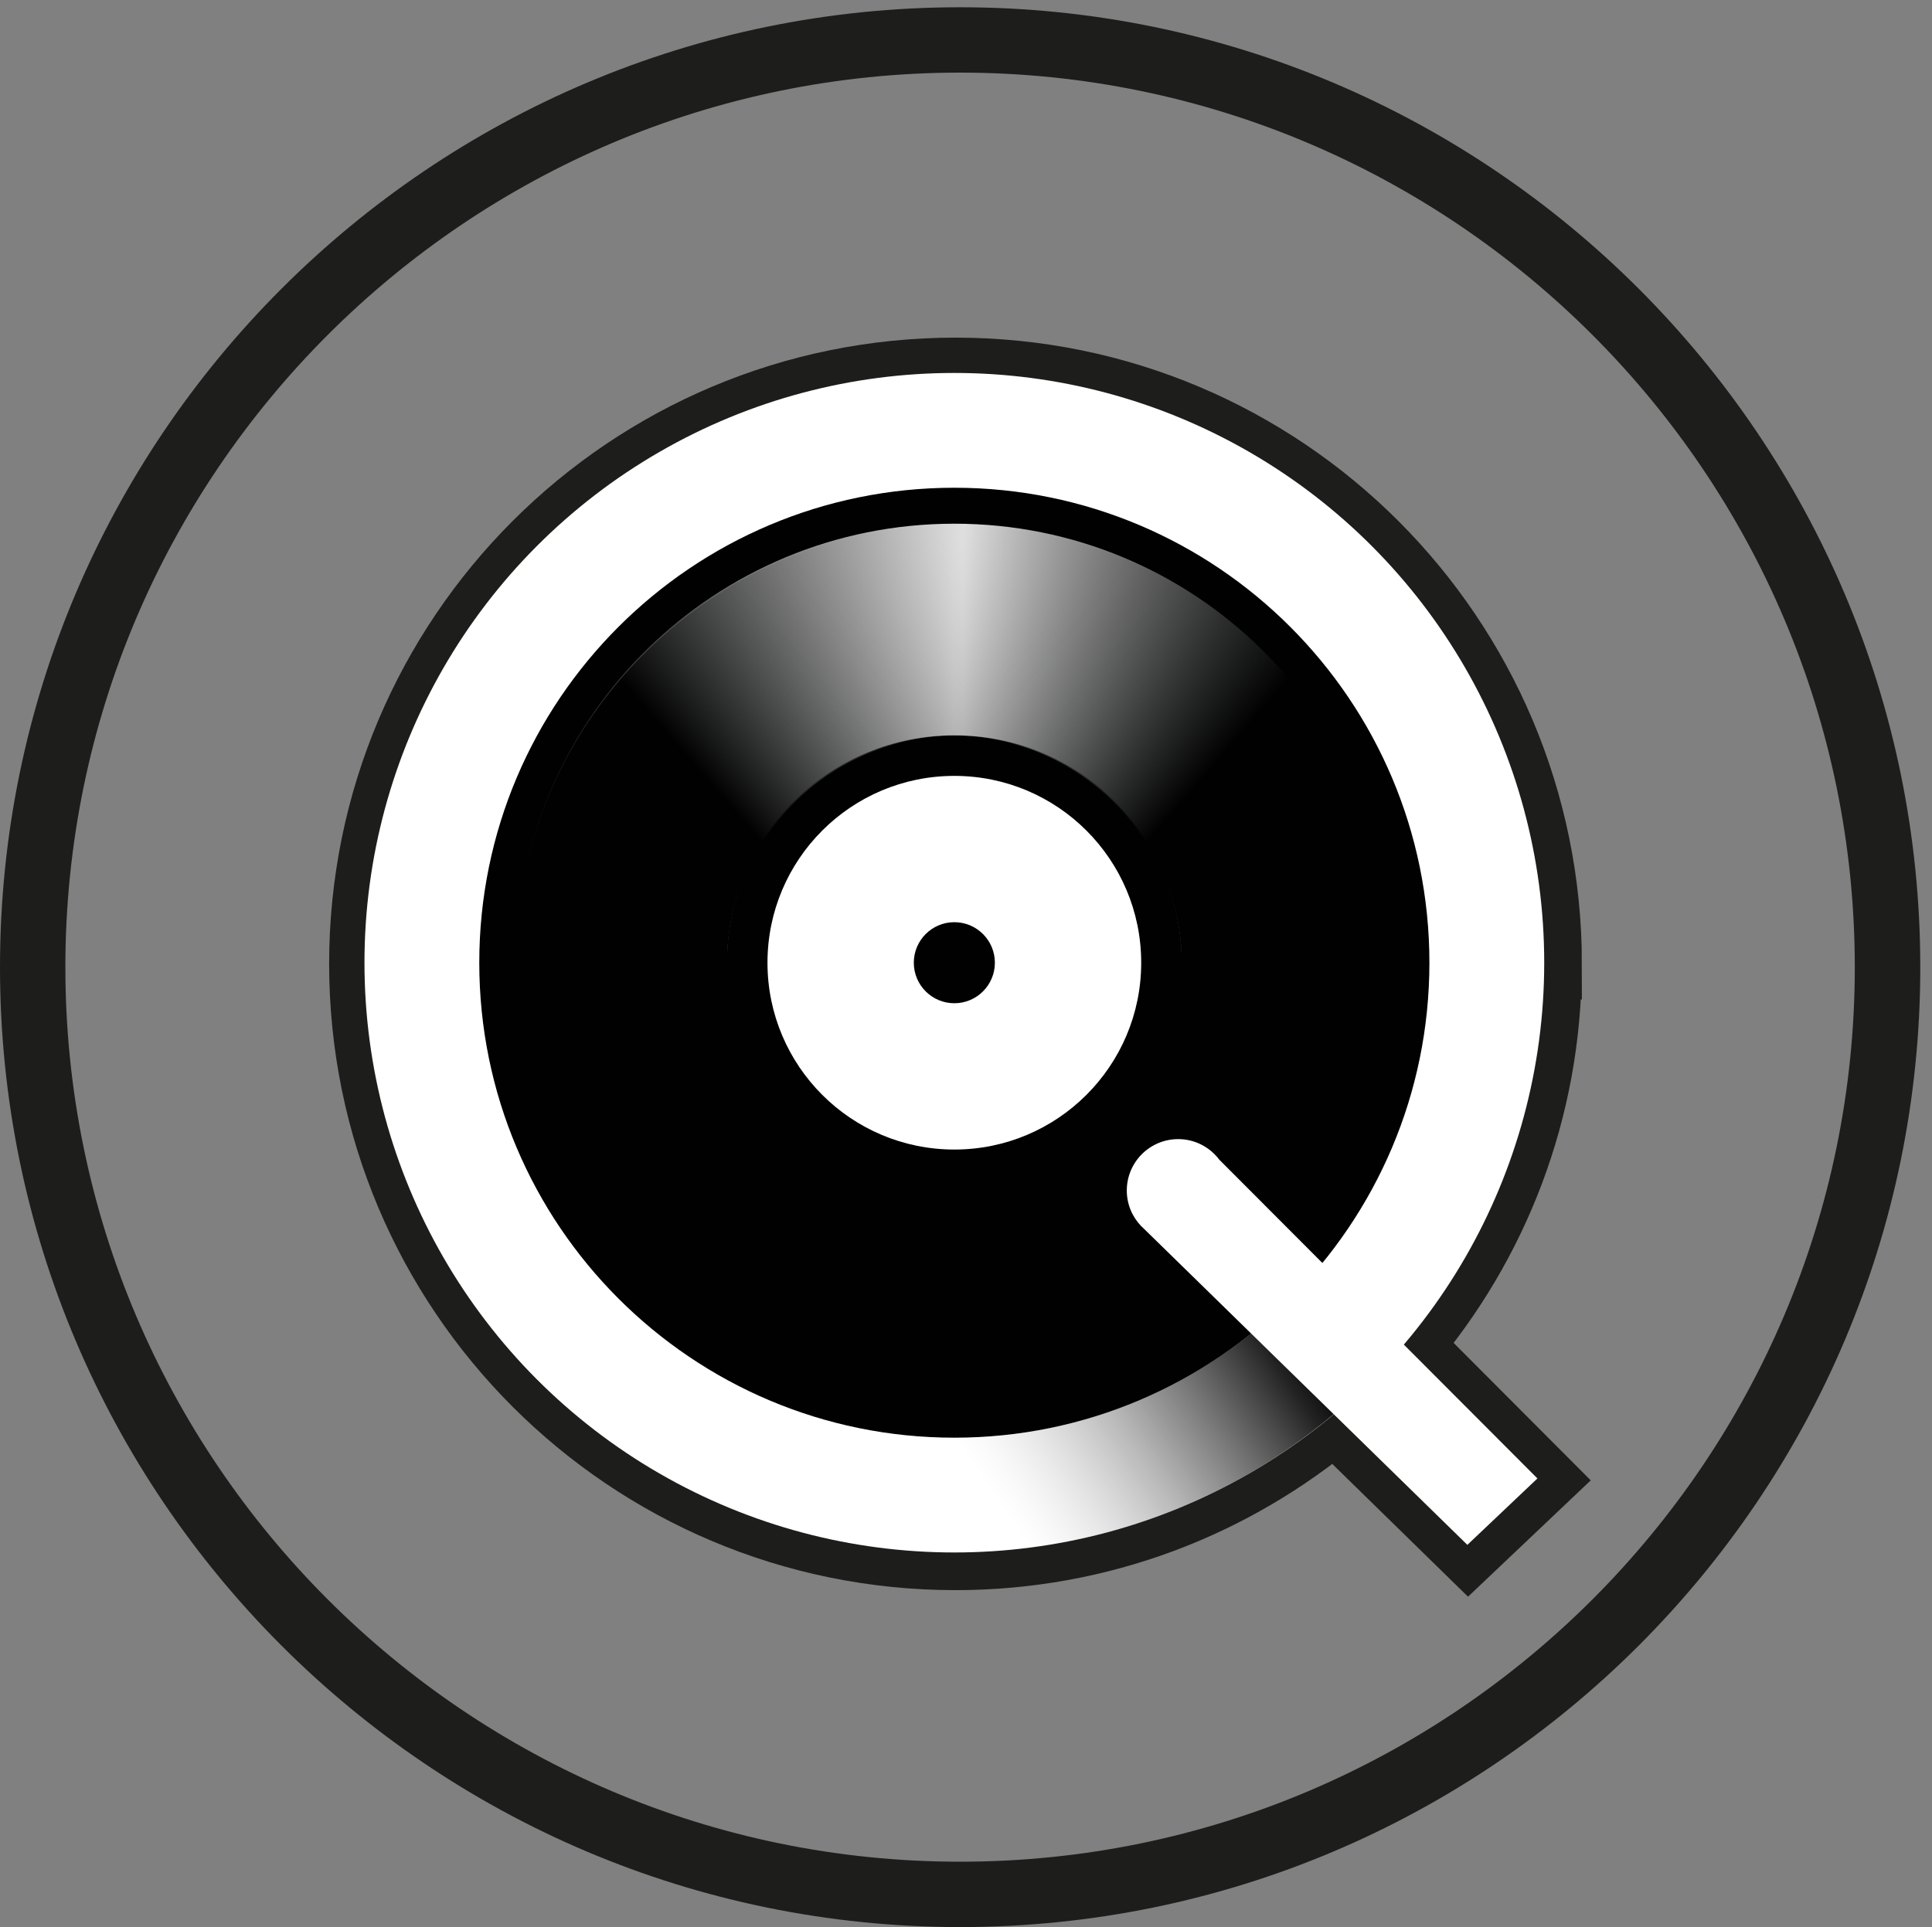
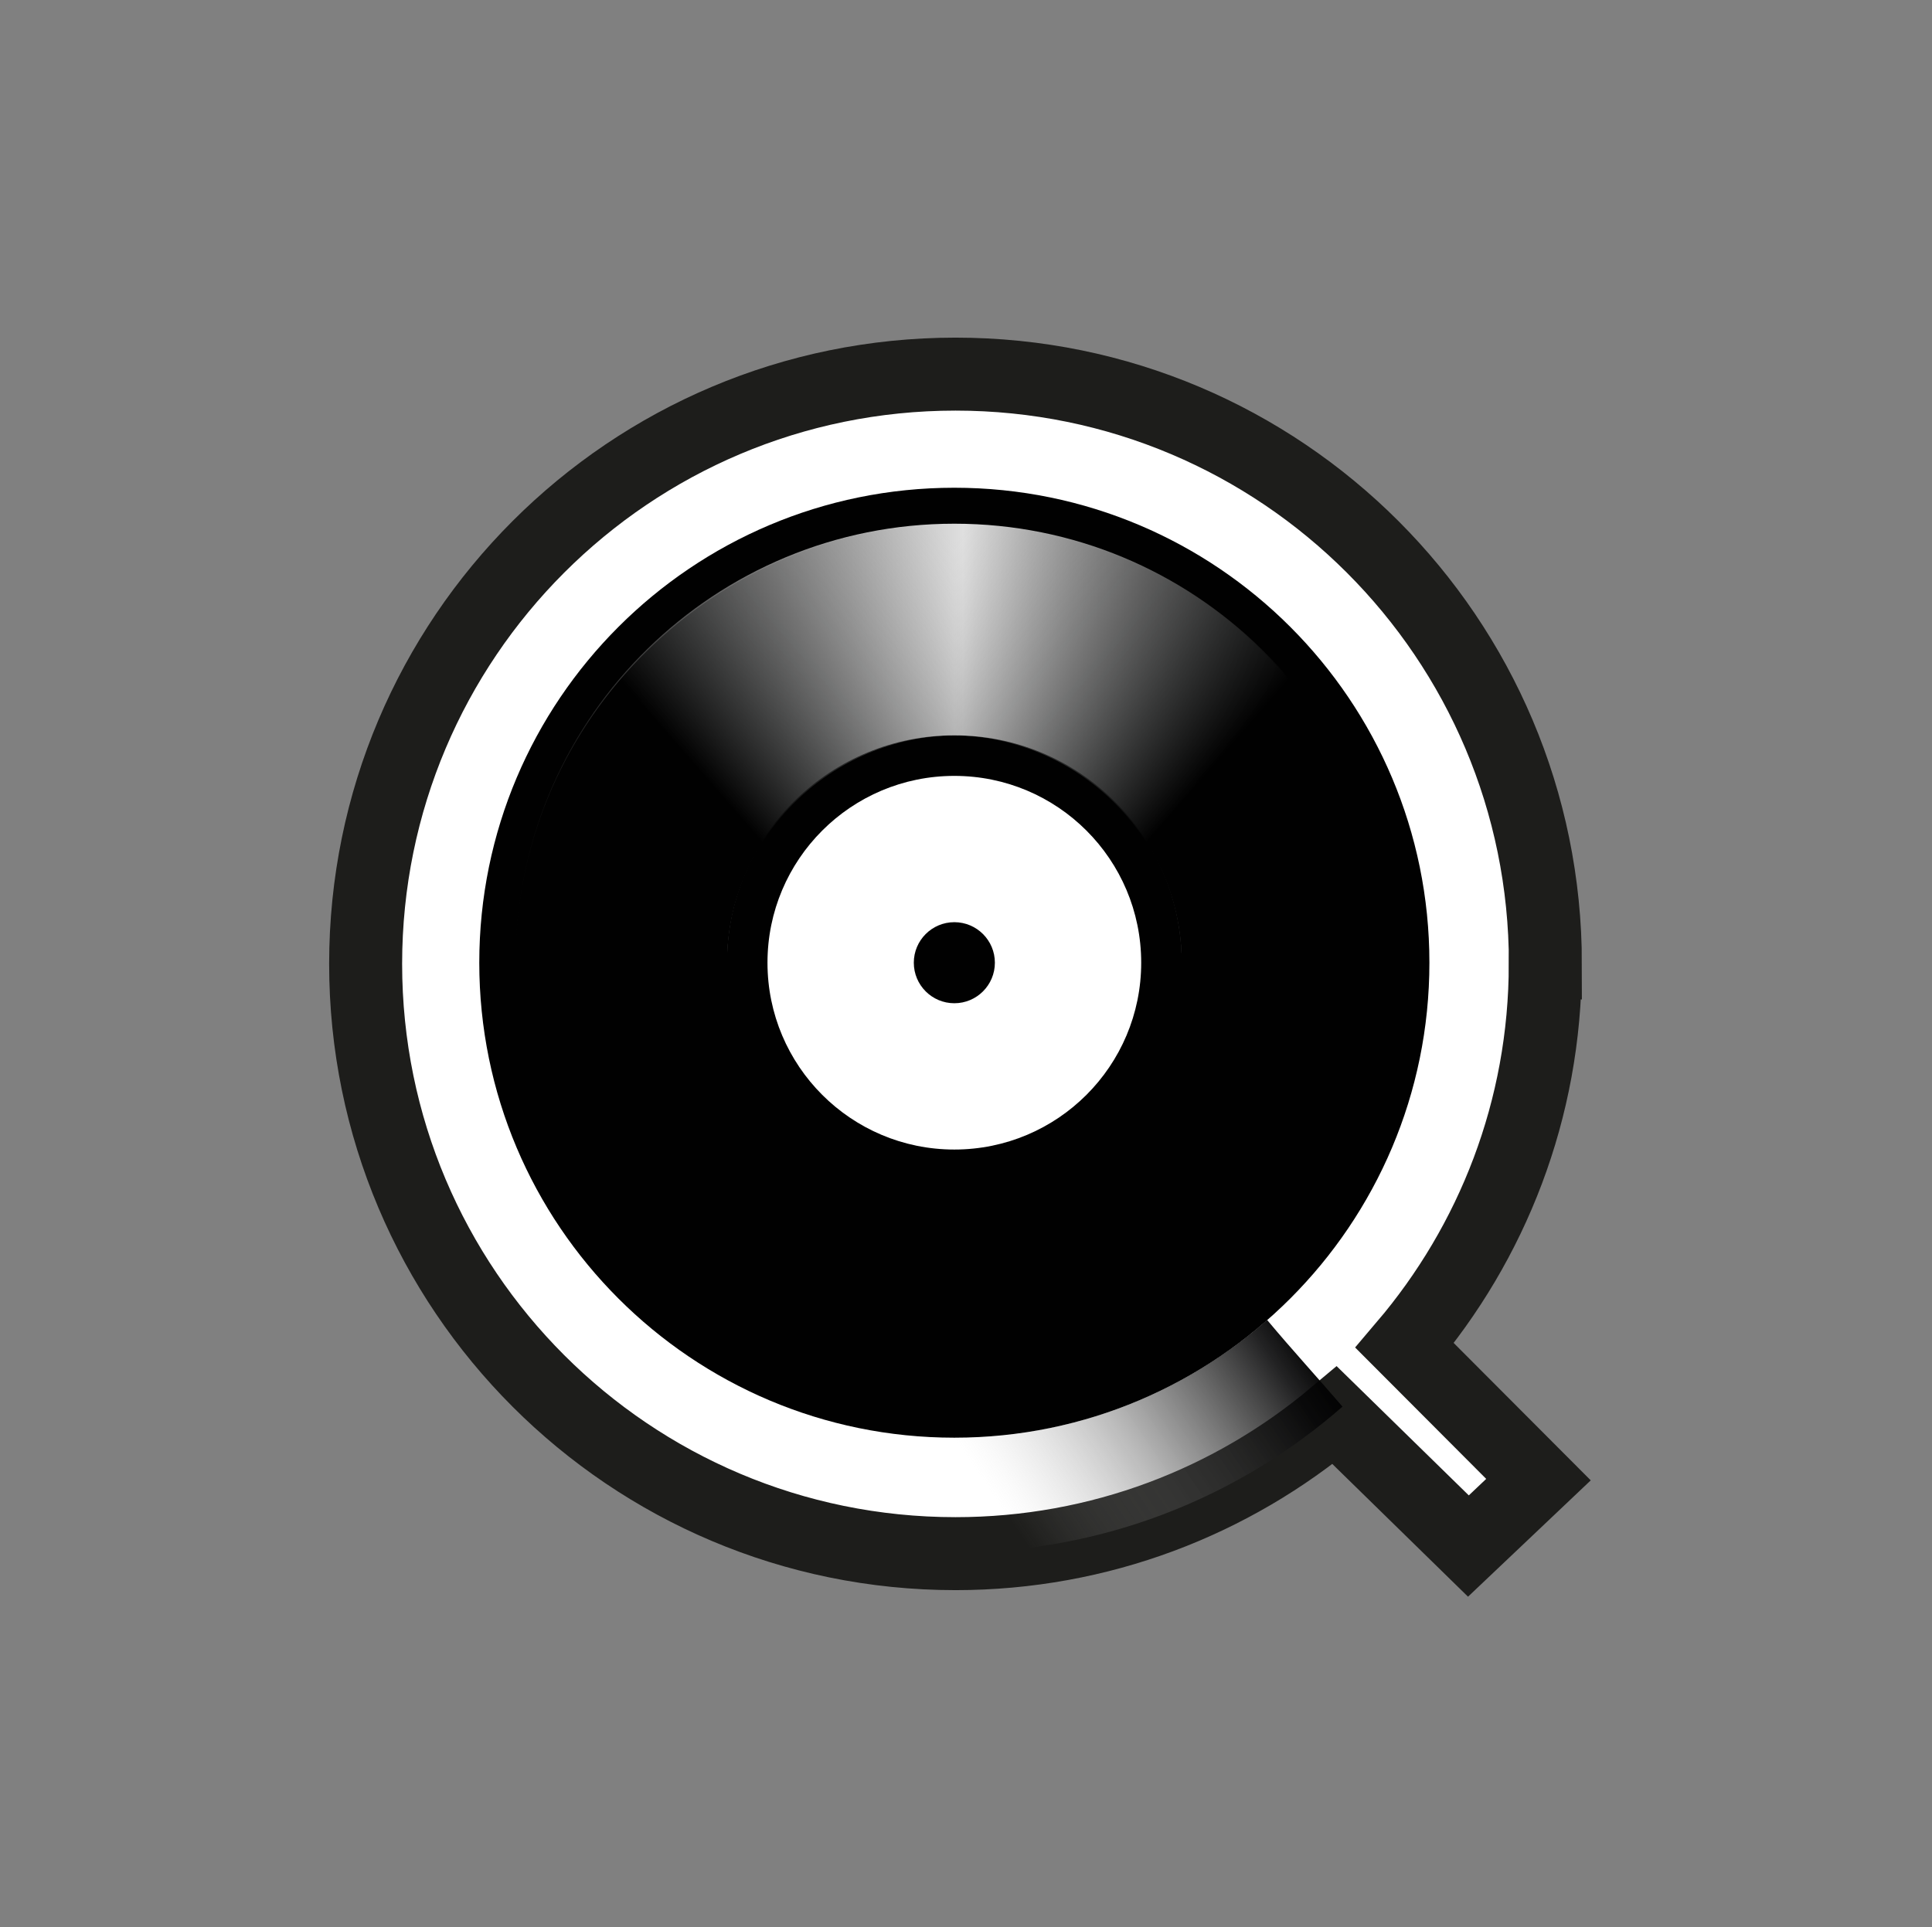
<svg xmlns="http://www.w3.org/2000/svg" xmlns:xlink="http://www.w3.org/1999/xlink" id="Qobuz" viewBox="0 0 164.91 164.52">
  <rect x="0" y="0" width="164.91" height="164.52" fill="#808080" stroke="none" />
  <defs>
    <style>
      .cls-1, .cls-2 {
        fill: #fff;
      }

      .cls-2 {
        stroke: #1d1d1b;
        stroke-miterlimit: 10;
        stroke-width: 6.23px;
      }

      .cls-3 {
        fill: url(#Dégradé_sans_nom_2);
      }

      .cls-4 {
        fill: url(#Dégradé_sans_nom_3-2);
      }

      .cls-5 {
        fill: url(#Dégradé_sans_nom_3);
      }

      .cls-6 {
        fill: url(#Dégradé_sans_nom_4);
      }

      .cls-7 {
        fill: #1d1d1b;
      }

      .cls-8 {
        fill: #010101;
      }
    </style>
    <linearGradient id="Dégradé_sans_nom_2" data-name="Dégradé sans nom 2" x1="44.01" y1="101.21" x2="118.91" y2="101.21" gradientTransform="translate(0 164.25) scale(1 -1)" gradientUnits="userSpaceOnUse">
      <stop offset="0" stop-color="#010101" />
      <stop offset=".51" stop-color="#dfdfdf" />
      <stop offset=".88" stop-color="#010101" />
    </linearGradient>
    <linearGradient id="Dégradé_sans_nom_3" data-name="Dégradé sans nom 3" x1="80.29" y1="116.56" x2="109.66" y2="90.97" gradientTransform="translate(0 164.25) scale(1 -1)" gradientUnits="userSpaceOnUse">
      <stop offset="0" stop-color="#b6b6b5" stop-opacity="0" />
      <stop offset=".12" stop-color="#979797" stop-opacity=".16" />
      <stop offset=".56" stop-color="#2b2c2c" stop-opacity=".74" />
      <stop offset=".75" stop-color="#010101" />
    </linearGradient>
    <linearGradient id="Dégradé_sans_nom_3-2" data-name="Dégradé sans nom 3" x1="-1095.37" y1="116.56" x2="-1066.01" y2="90.97" gradientTransform="translate(-1012.74 164.25) rotate(-180)" xlink:href="#Dégradé_sans_nom_3" />
    <linearGradient id="Dégradé_sans_nom_4" data-name="Dégradé sans nom 4" x1="86.15" y1="34.57" x2="113.63" y2="53.29" gradientTransform="translate(0 164.25) scale(1 -1)" gradientUnits="userSpaceOnUse">
      <stop offset="0" stop-color="#b6b6b5" stop-opacity="0" />
      <stop offset=".05" stop-color="#a8a8a8" stop-opacity=".05" />
      <stop offset=".27" stop-color="#6d6d6d" stop-opacity=".3" />
      <stop offset=".47" stop-color="#3f3f3f" stop-opacity=".53" />
      <stop offset=".65" stop-color="#1d1d1d" stop-opacity=".73" />
      <stop offset=".79" stop-color="#070708" stop-opacity=".89" />
      <stop offset=".89" stop-color="#010101" />
    </linearGradient>
  </defs>
-   <path class="cls-7" d="m81.95.62C36.76.62,0,37.38,0,82.57s36.76,81.95,81.95,81.95,81.96-36.76,81.96-81.95S127.14.62,81.95.62m0,158.32c-42.11,0-76.37-34.26-76.37-76.37S39.84,6.2,81.95,6.2s76.37,34.26,76.37,76.37-34.25,76.37-76.37,76.37" />
  <g>
    <path class="cls-2" d="m131.91,82.29c0-27.81-22.54-50.35-50.35-50.35s-50.35,22.54-50.35,50.35,22.54,50.35,50.35,50.35c12.33,0,23.62-4.45,32.37-11.81l11.41,11.16,5.98-5.67-11.42-11.45c7.47-8.78,12-20.14,12-32.58Z" />
-     <circle class="cls-1" cx="81.46" cy="82.19" r="50.35" />
    <path class="cls-8" d="m81.46,41.64c-22.39,0-40.55,18.16-40.55,40.55s18.16,40.55,40.55,40.55,40.55-18.16,40.55-40.55-18.15-40.55-40.55-40.55Zm0,56.5c-8.81,0-15.95-7.14-15.95-15.95s7.14-15.95,15.95-15.95,15.95,7.14,15.95,15.95-7.14,15.95-15.95,15.95Z" />
    <circle class="cls-8" cx="81.46" cy="82.19" r="3.46" />
    <path class="cls-3" d="m62.07,81.36c.43-10.34,8.95-18.58,19.39-18.58s18.96,8.25,19.39,18.58h18.06c-.44-20.31-17.03-36.65-37.45-36.65s-37.01,16.34-37.45,36.65h18.06Z" />
    <path class="cls-5" d="m81.46,44.72v18.06c10.44.13,19.14,8.51,19.4,18.93h18.06c-.25-20.39-17.04-36.86-37.46-36.99Z" />
-     <path class="cls-4" d="m81.46,44.72v18.06c-10.44.13-19.14,8.51-19.39,18.93h-18.06c.25-20.39,17.03-36.86,37.45-36.99Z" />
+     <path class="cls-4" d="m81.46,44.72v18.06c-10.44.13-19.14,8.51-19.39,18.93h-18.06c.25-20.39,17.03-36.86,37.45-36.99" />
    <path class="cls-6" d="m108.16,112.69c-7.13,6.25-16.47,10.05-26.7,10.05-.04,0-.08,0-.12,0v9.8s.08,0,.12,0c12.69,0,24.27-4.7,33.13-12.45-2.13-2.49-4.34-4.89-6.43-7.4Z" />
-     <path class="cls-1" d="m131.23,126.22l-27.16-27.22c-.8-1.06-2.07-1.75-3.5-1.75-2.42,0-4.39,1.96-4.39,4.39,0,1.18.47,2.25,1.23,3.04h0c.05.05.1.1.16.15l27.68,27.06,5.98-5.67Z" />
  </g>
</svg>